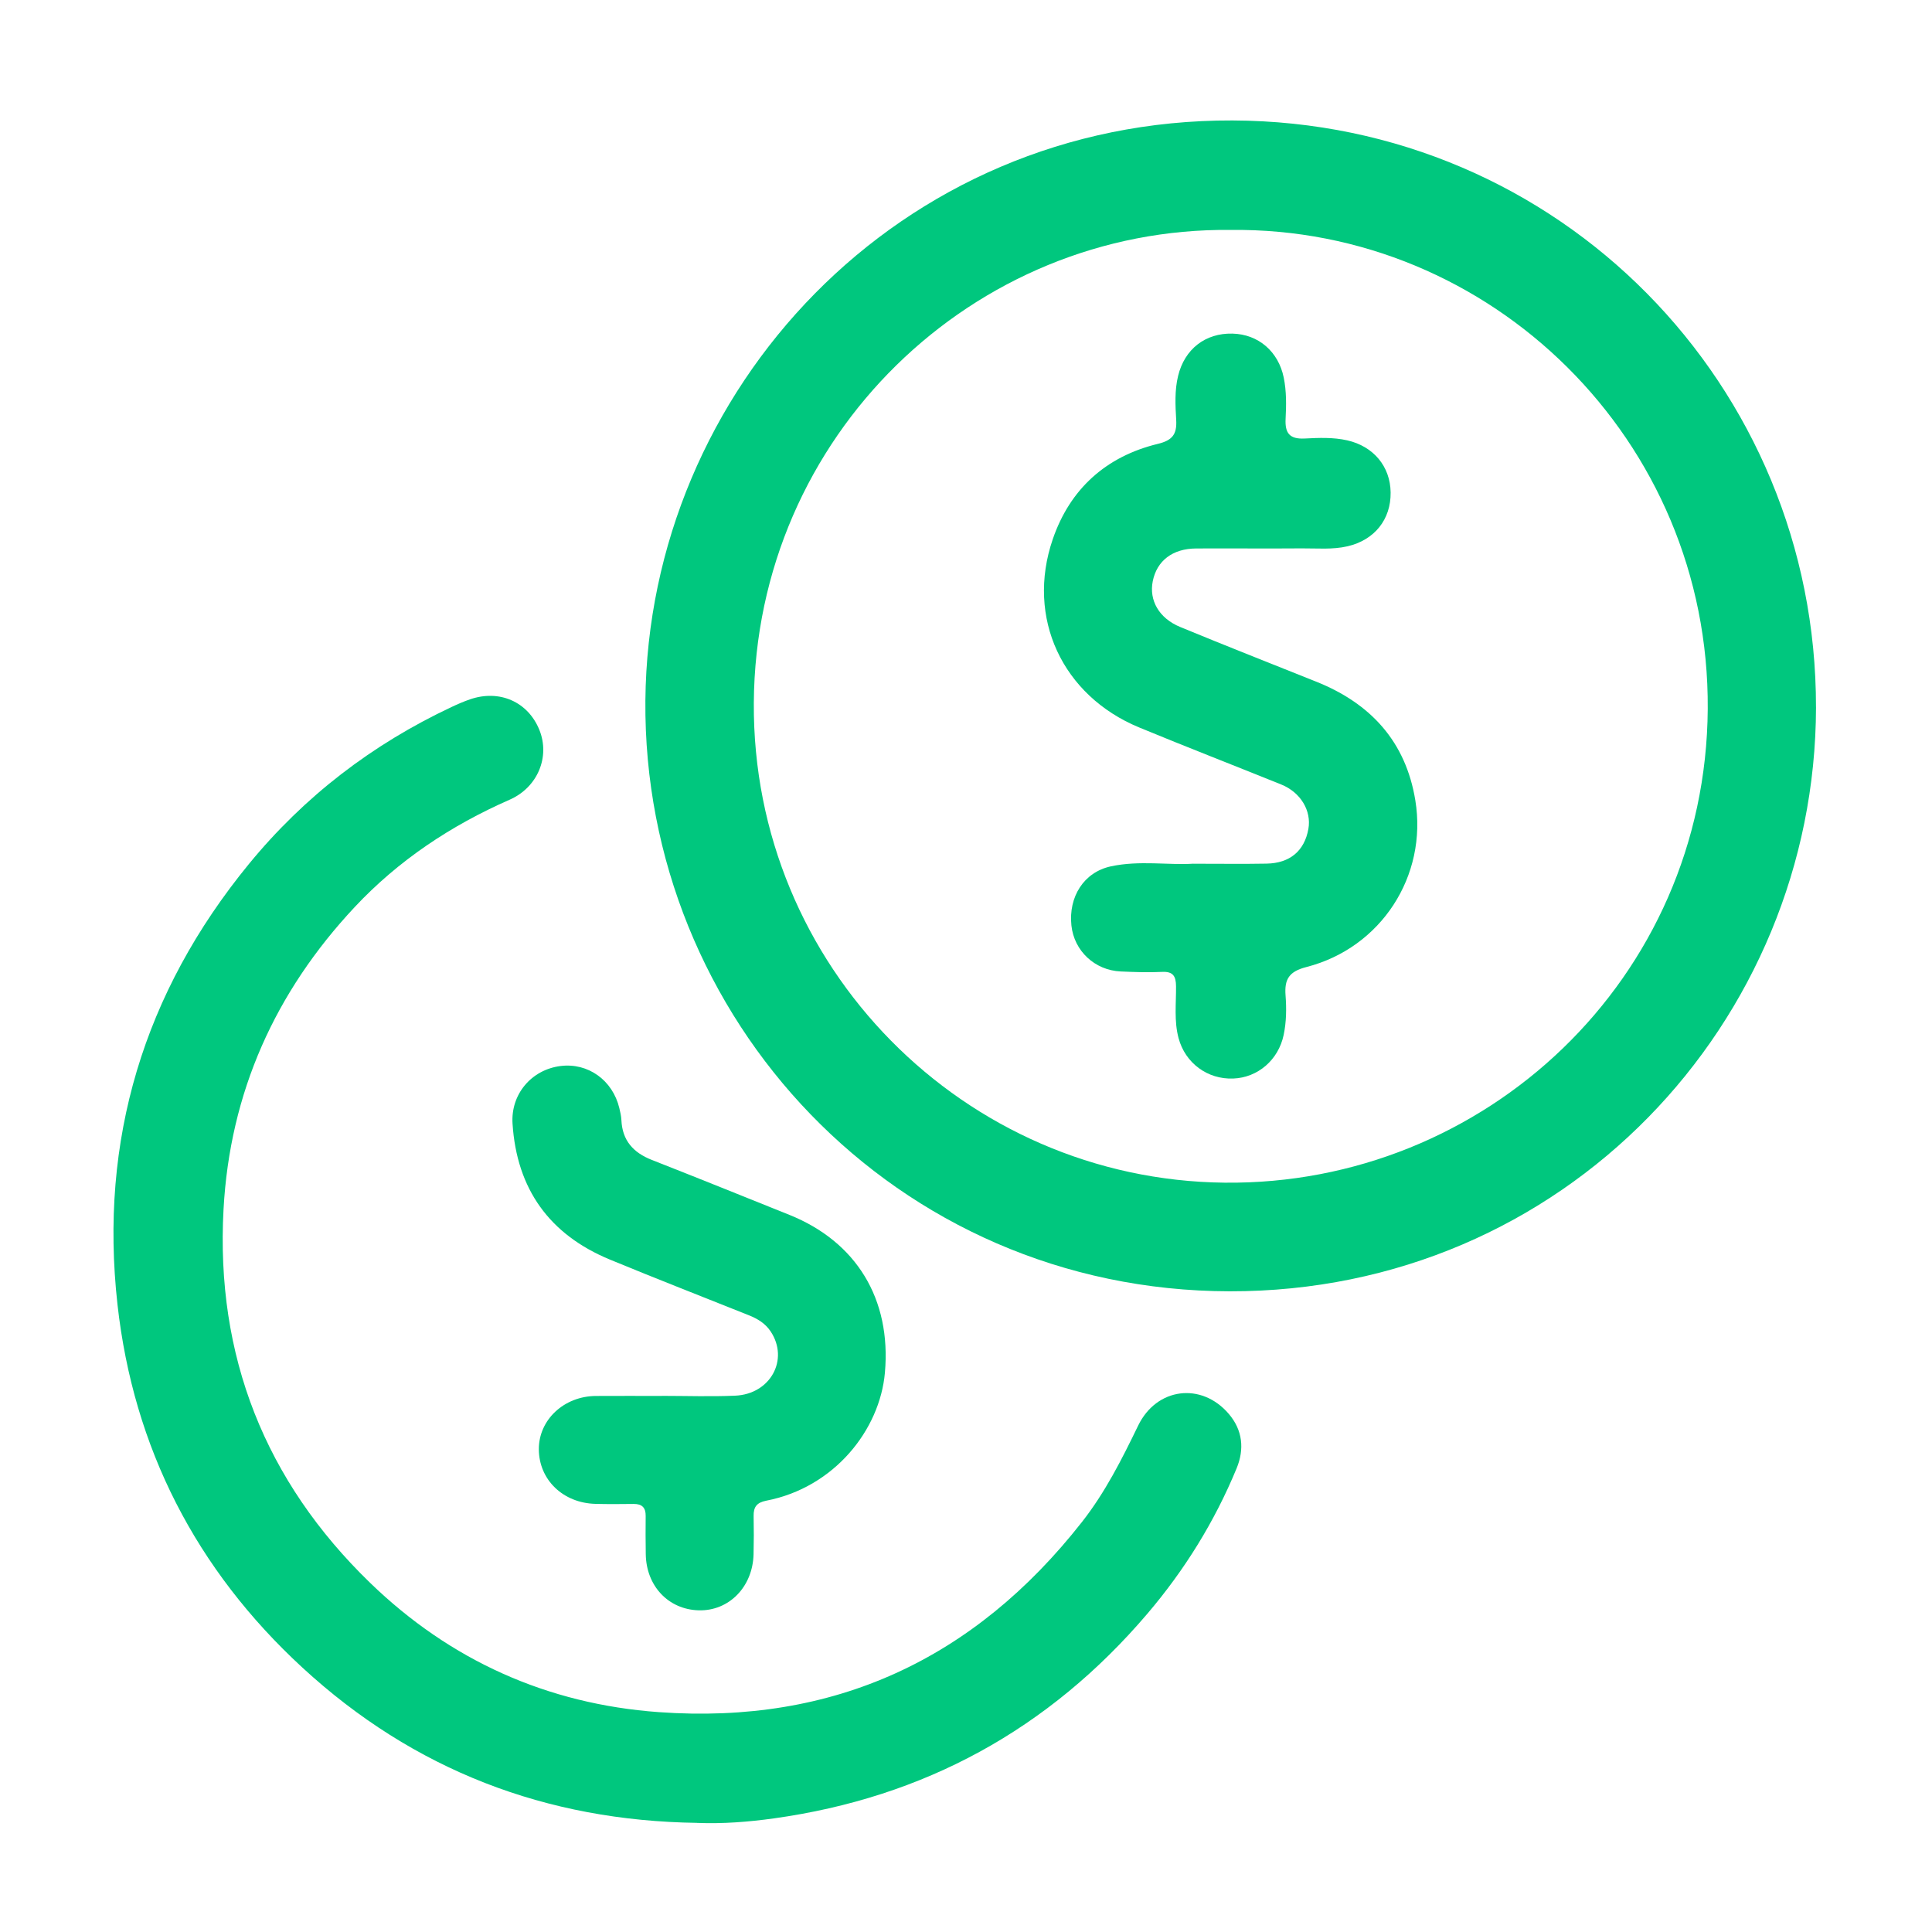
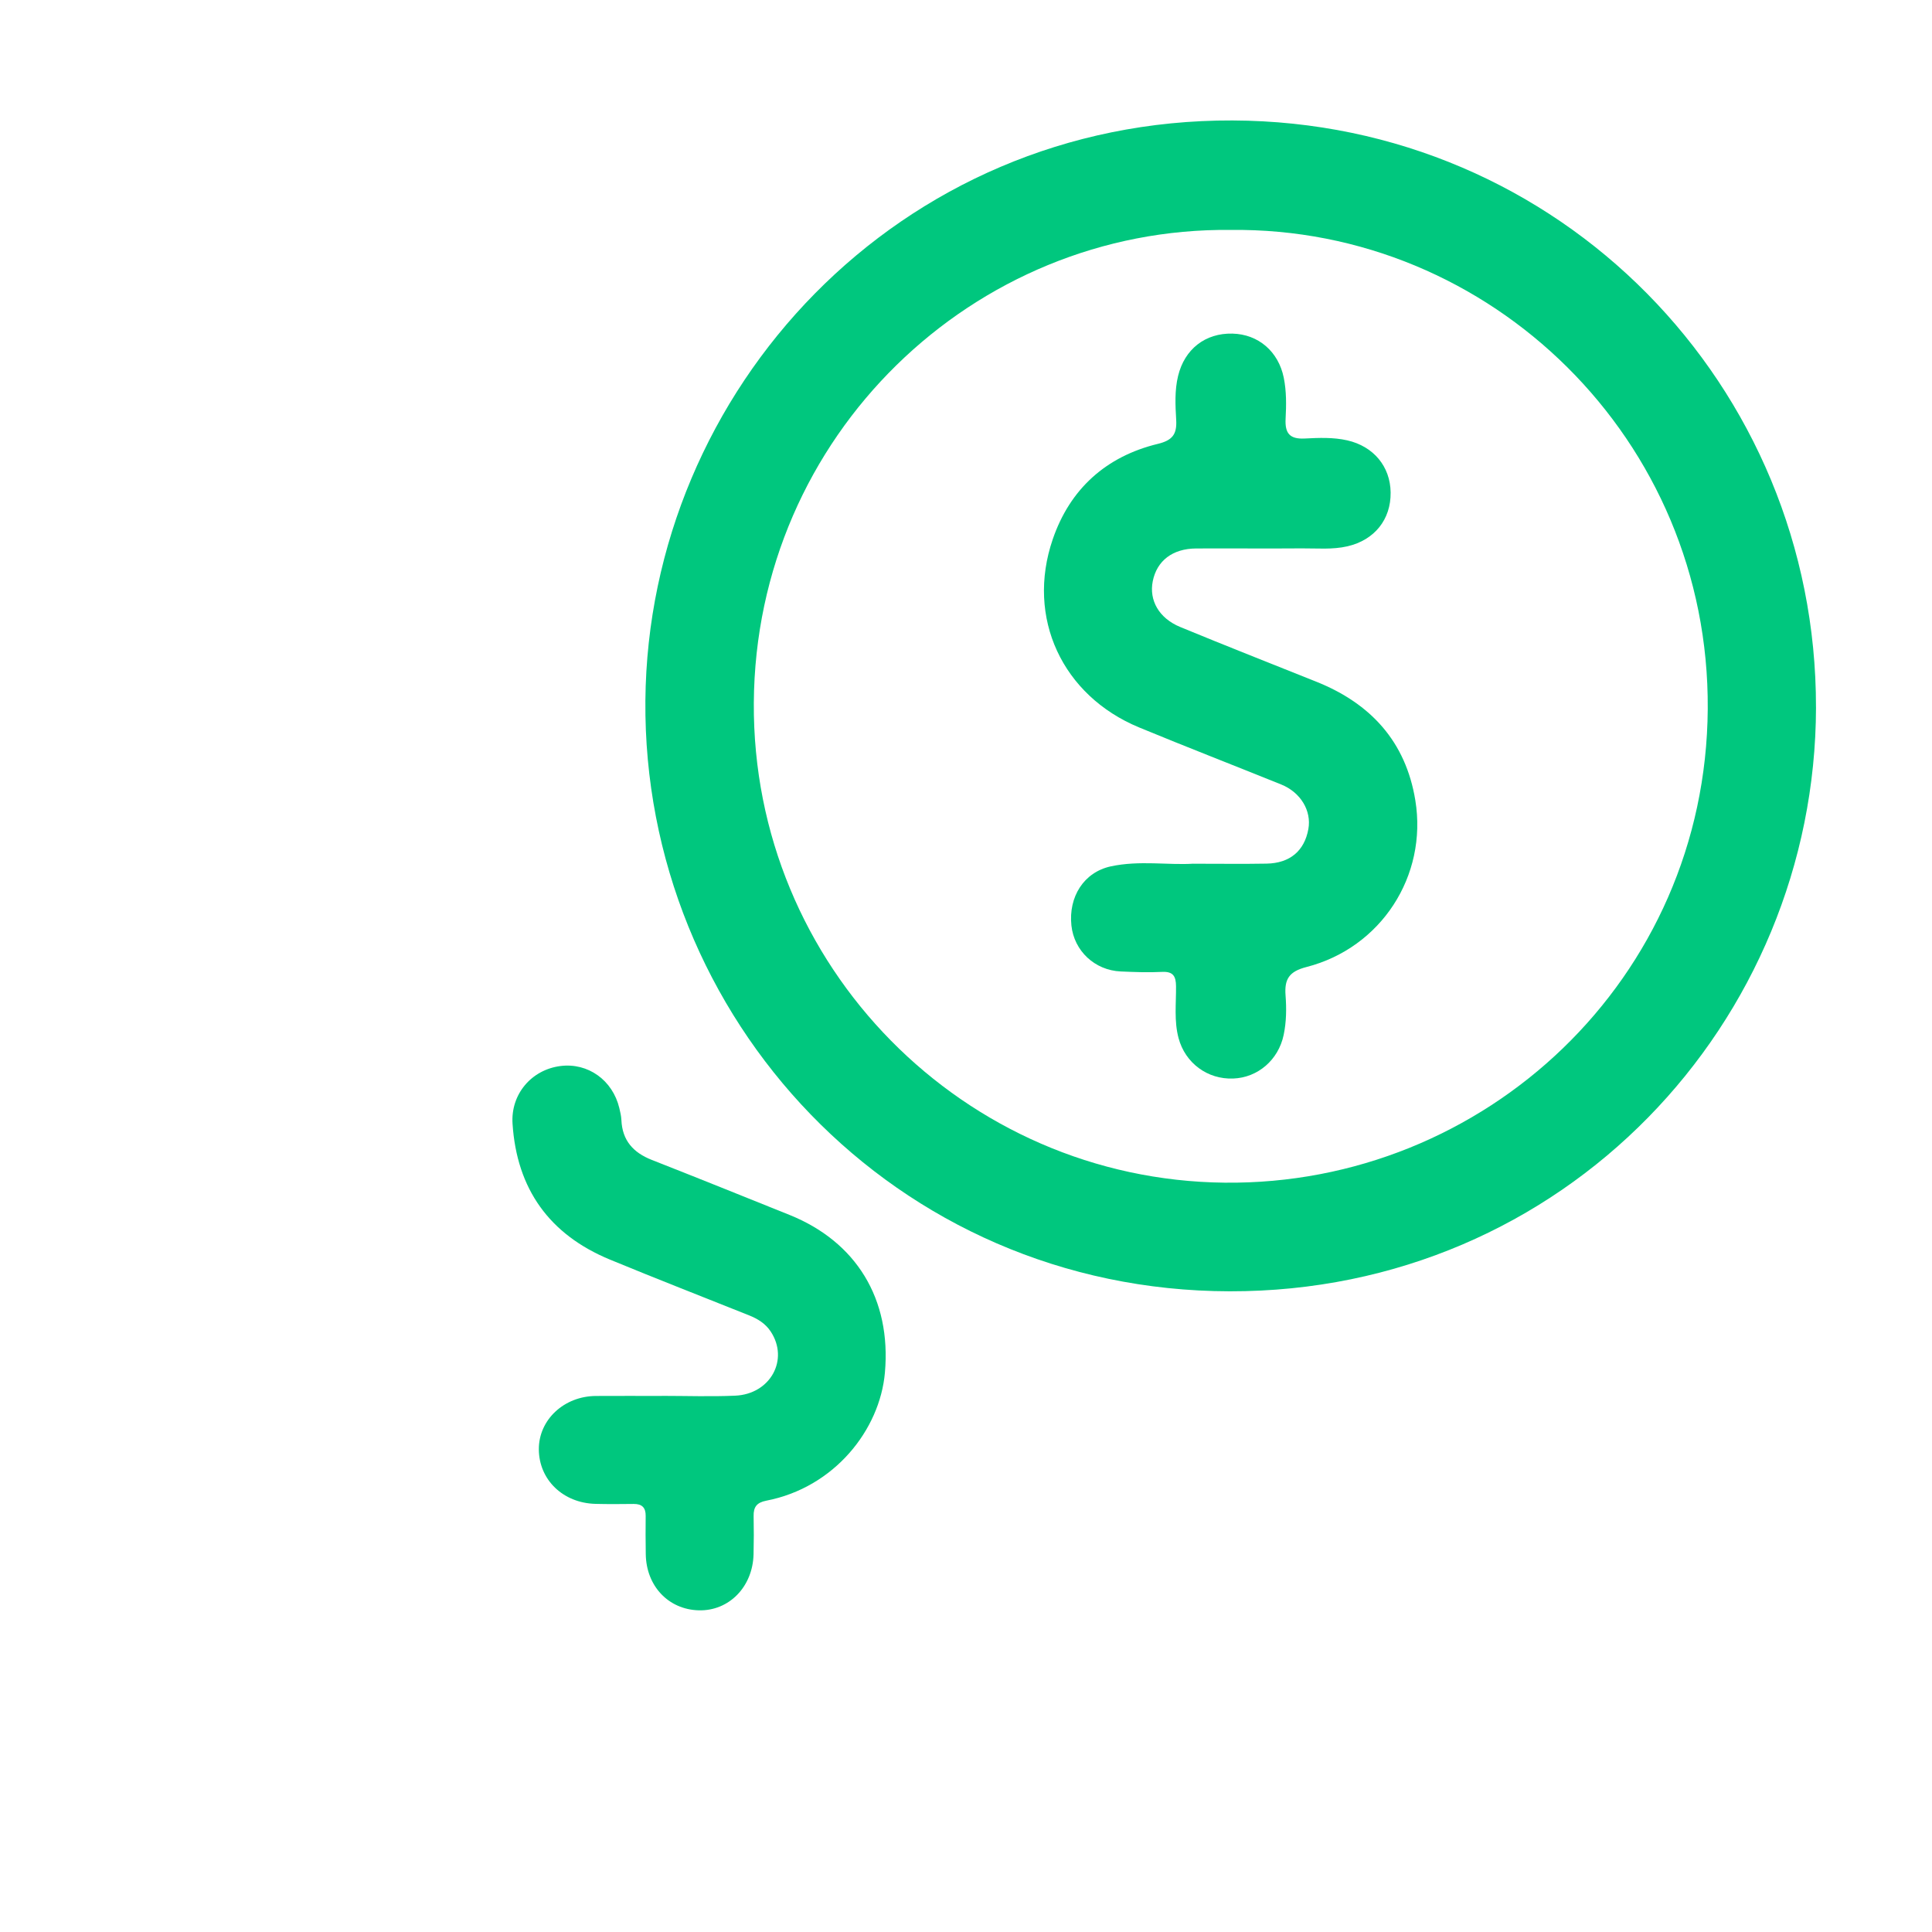
<svg xmlns="http://www.w3.org/2000/svg" id="Capa_1" data-name="Capa 1" viewBox="0 0 800 800">
  <defs>
    <style>
      .cls-1 {
        fill: #00c77e;
      }
    </style>
  </defs>
  <path class="cls-1" d="m751.97,292.9c-.24,130.29-104.28,242.04-242.78,241.8-138.82-.24-243.09-113.41-241.95-244.59,1.12-128.79,105.1-240.73,243.13-240.23,135.56.49,241.79,109.8,241.59,243.02Zm-242.36-197.69c-106.39-1.17-196.78,85.12-197.47,195.83-.68,109.16,87.1,197.54,194.94,198.68,107.69,1.14,199.3-84.27,200.06-196.18.75-111.51-89.92-199.57-197.52-198.33Z" />
-   <path class="cls-1" d="m288.7,754.81c-62.56-.85-117.39-21.83-163.49-64.3-44-40.54-69.93-90.98-76.56-150.31-7.61-68.13,10.86-129.26,54.41-182.43,22.97-28.04,51.14-49.6,83.96-65.03,2.48-1.17,5.01-2.27,7.6-3.16,12.2-4.2,23.98,1.01,28.7,12.6,4.55,11.18-.67,23.86-12.29,28.96-24.29,10.66-46.07,25.14-64.16,44.46-32.91,35.15-51.68,76.74-54.31,125.17-3.31,60.78,17.24,112.56,60.7,154.65,33.11,32.07,73.31,50.21,119.55,53.54,72.44,5.21,130.61-21.89,175.21-78.74,9.56-12.18,16.52-25.96,23.25-39.88,7.64-15.79,26.2-18.11,37.51-4.92,5.81,6.77,6.55,14.65,3.27,22.6-9.09,22.03-21.53,42.09-36.98,60.22-40.8,47.88-92.44,76.07-154.72,84.73-10.46,1.45-21,2.27-31.65,1.86Z" />
  <path class="cls-1" d="m274,578c10.14,0,20.29.36,30.41-.08,14.63-.64,22.38-14.94,14.74-26.54-2.2-3.34-5.38-5.28-8.97-6.72-19.21-7.68-38.5-15.19-57.62-23.09-25.04-10.35-38.58-29.2-40.33-56.29-.79-12.18,7.81-22.32,19.83-23.86,11.38-1.46,21.62,5.84,24.39,17.42.39,1.64.79,3.31.86,4.98.37,8.44,4.93,13.46,12.57,16.47,19.06,7.49,38.06,15.14,57.06,22.79,27.54,11.09,42.2,34.71,39.48,65.34-2.09,23.59-20.88,47.52-49.12,52.98-3.97.77-5.32,2.64-5.24,6.39.11,5.28.1,10.56-.03,15.84-.35,13.5-10.22,23.52-22.72,23.17-12.53-.35-21.71-10.05-21.91-23.23-.08-5.28-.11-10.56-.04-15.84.05-3.46-1.53-5.01-4.97-4.98-5.28.06-10.56.11-15.84-.03-13.44-.36-23.37-9.99-23.43-22.59-.06-12.2,10.4-22.01,23.64-22.09,9.08-.06,18.16-.01,27.25-.01v-.05Z" />
  <path class="cls-1" d="m494.16,357.65c11.28,0,20.79.13,30.3-.04,9.67-.17,15.69-5.29,17.31-14.35,1.35-7.54-3.2-15.17-11.25-18.42-19.58-7.91-39.28-15.54-58.8-23.61-31.83-13.16-46.94-45.43-35.8-77.94,7.12-20.79,22.03-34.29,43.55-39.5,5.97-1.45,7.91-3.95,7.57-9.86-.35-6.07-.69-12.24.79-18.3,2.69-11.05,11.24-17.76,22.48-17.49,10.78.26,19.06,7.44,21.26,18.22,1.15,5.66,1.07,11.38.77,17.05-.31,5.91,1.62,8.49,7.89,8.17,5.87-.3,11.82-.56,17.68.77,10.81,2.47,17.79,10.78,17.92,21.57.14,11.2-6.69,19.68-17.82,22.28-6.27,1.46-12.63.82-18.95.87-14.58.12-29.16-.04-43.74.04-9.78.05-16.28,5.06-17.99,13.56-1.58,7.89,2.55,15.31,11.36,18.95,18.74,7.74,37.61,15.15,56.44,22.69,22.48,9.01,36.97,24.8,40.93,49.11,5.09,31.27-14.16,61.06-45.11,69.01-7.18,1.84-9.14,5.03-8.63,11.73.41,5.45.36,10.97-.79,16.41-2.16,10.27-10.63,17.65-20.9,18.03-10.66.4-19.84-6.41-22.61-16.72-1.9-7.07-.99-14.3-1.05-21.45-.03-4.17-1.17-6.23-5.82-5.99-5.68.29-11.41.07-17.1-.18-10.76-.49-19.28-8.52-20.4-19.02-1.27-11.9,5.16-22.07,16.28-24.49,11.87-2.58,24.01-.44,34.24-1.12Z" />
</svg>